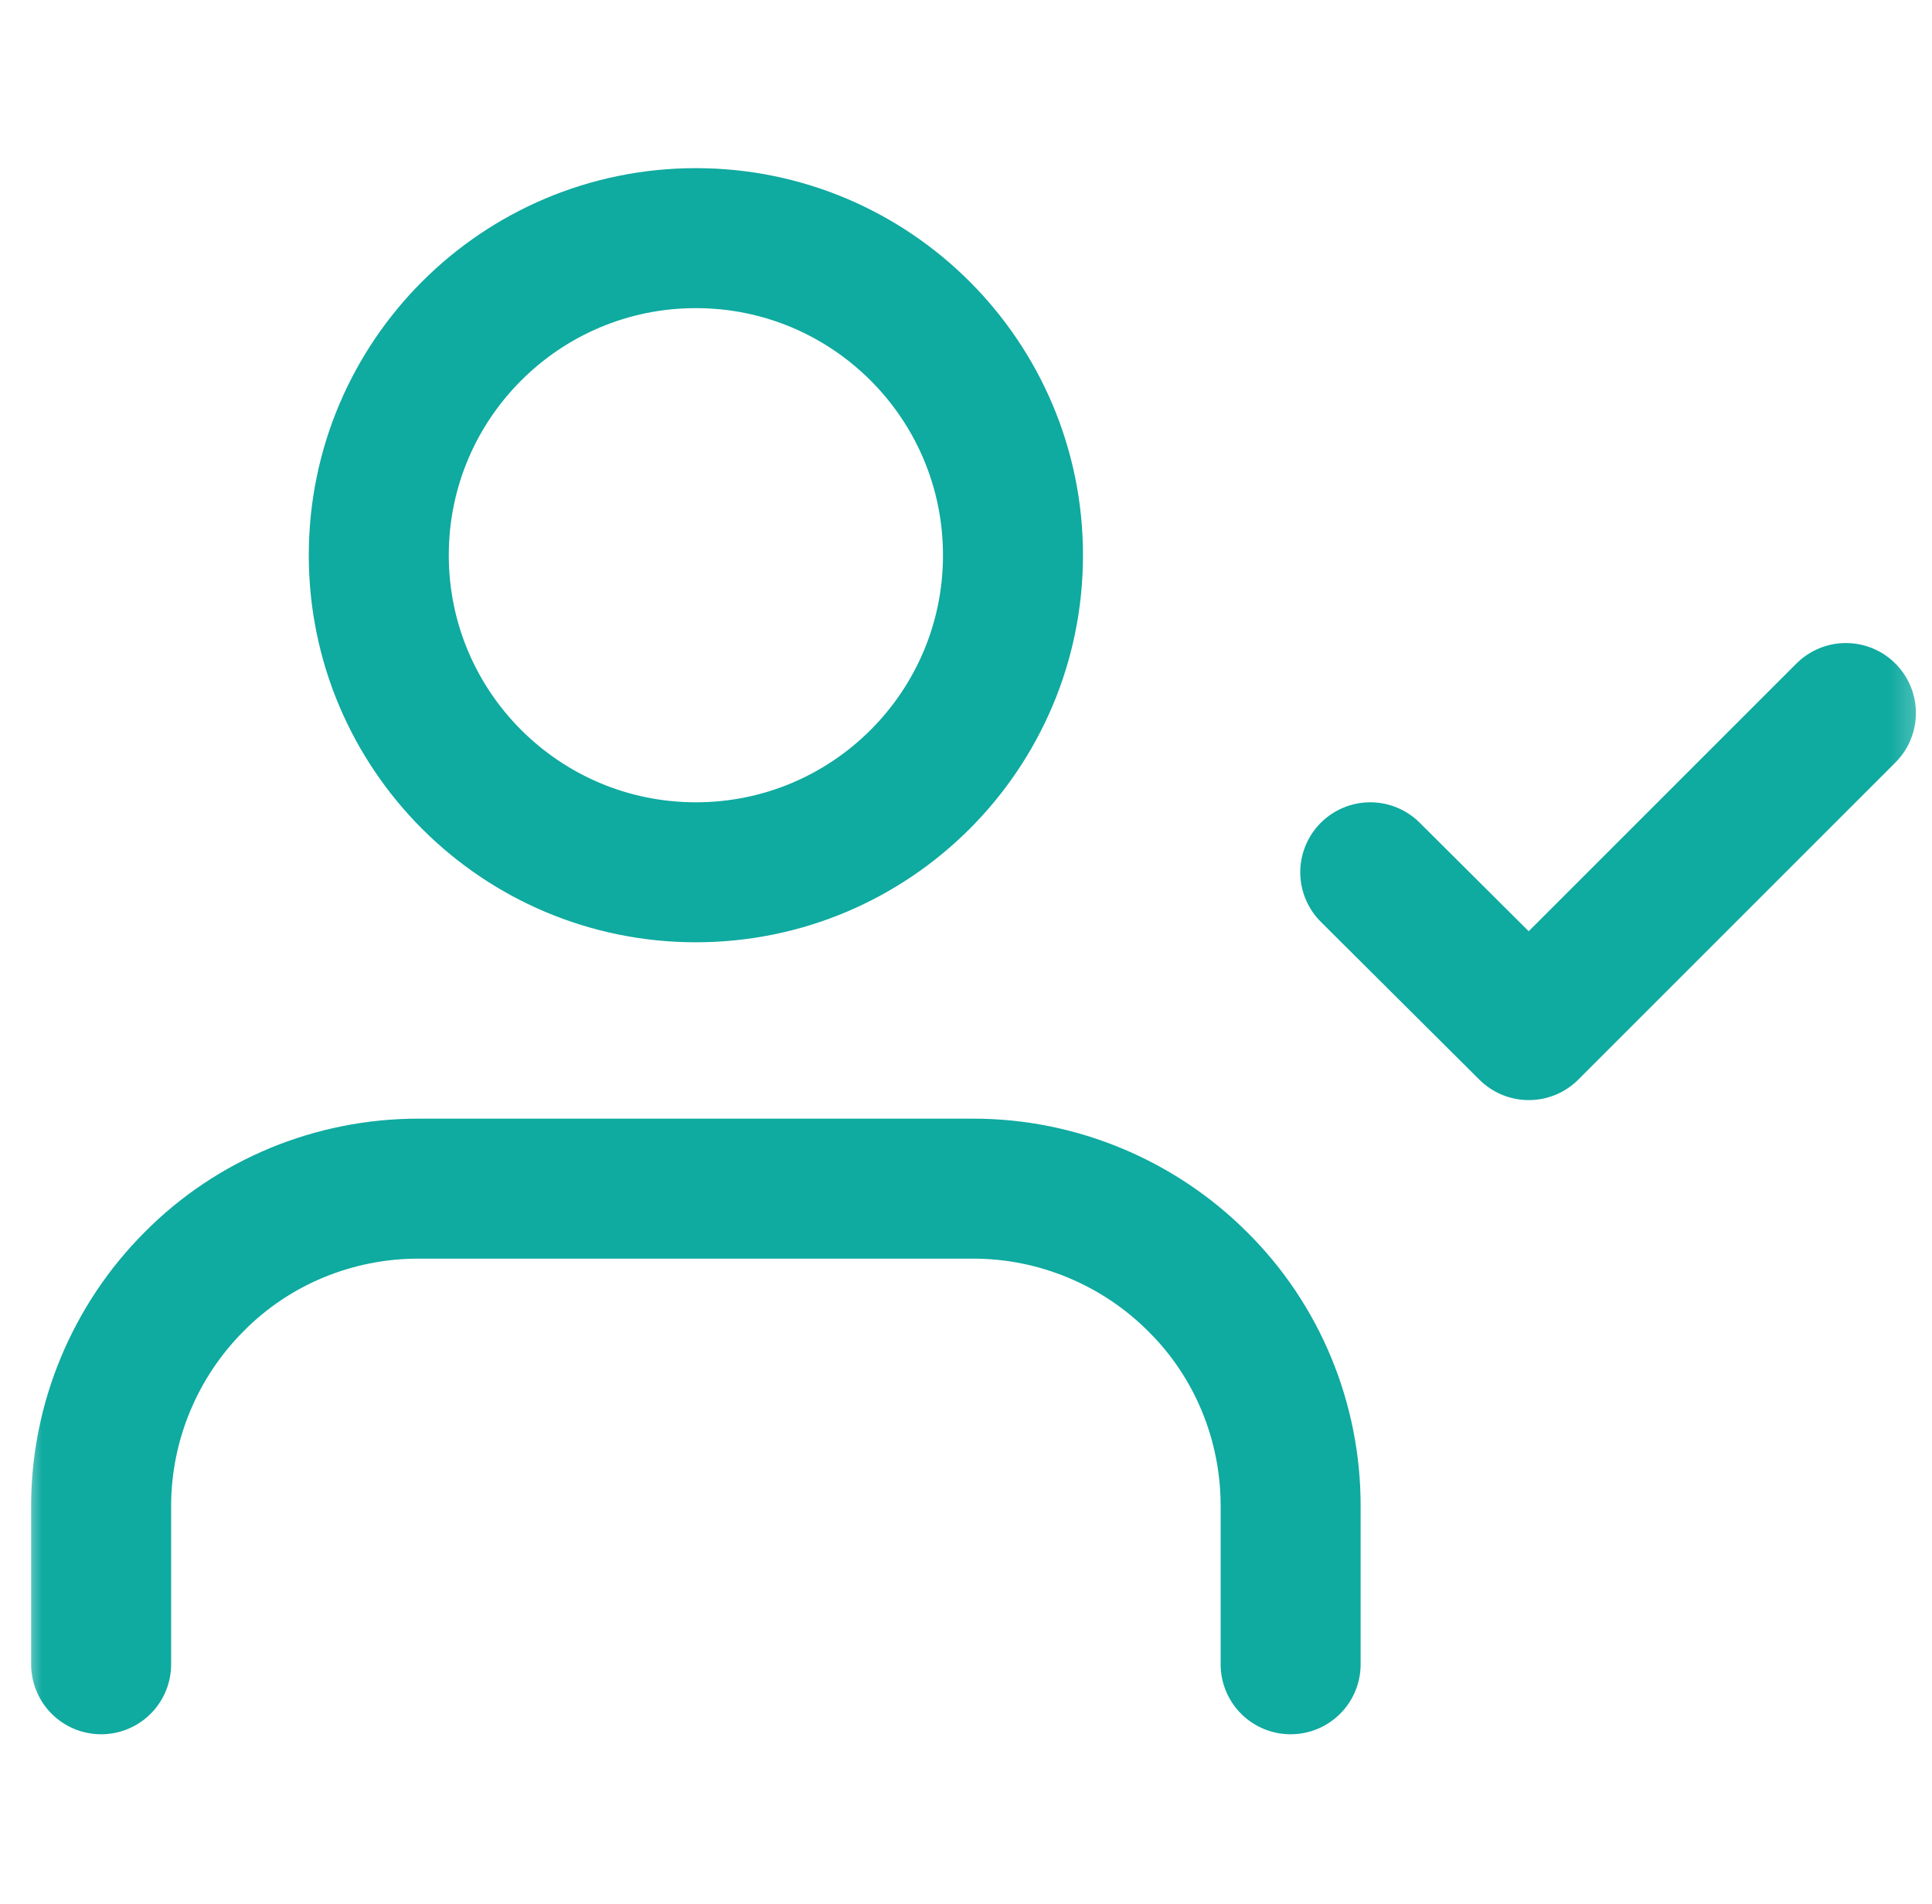
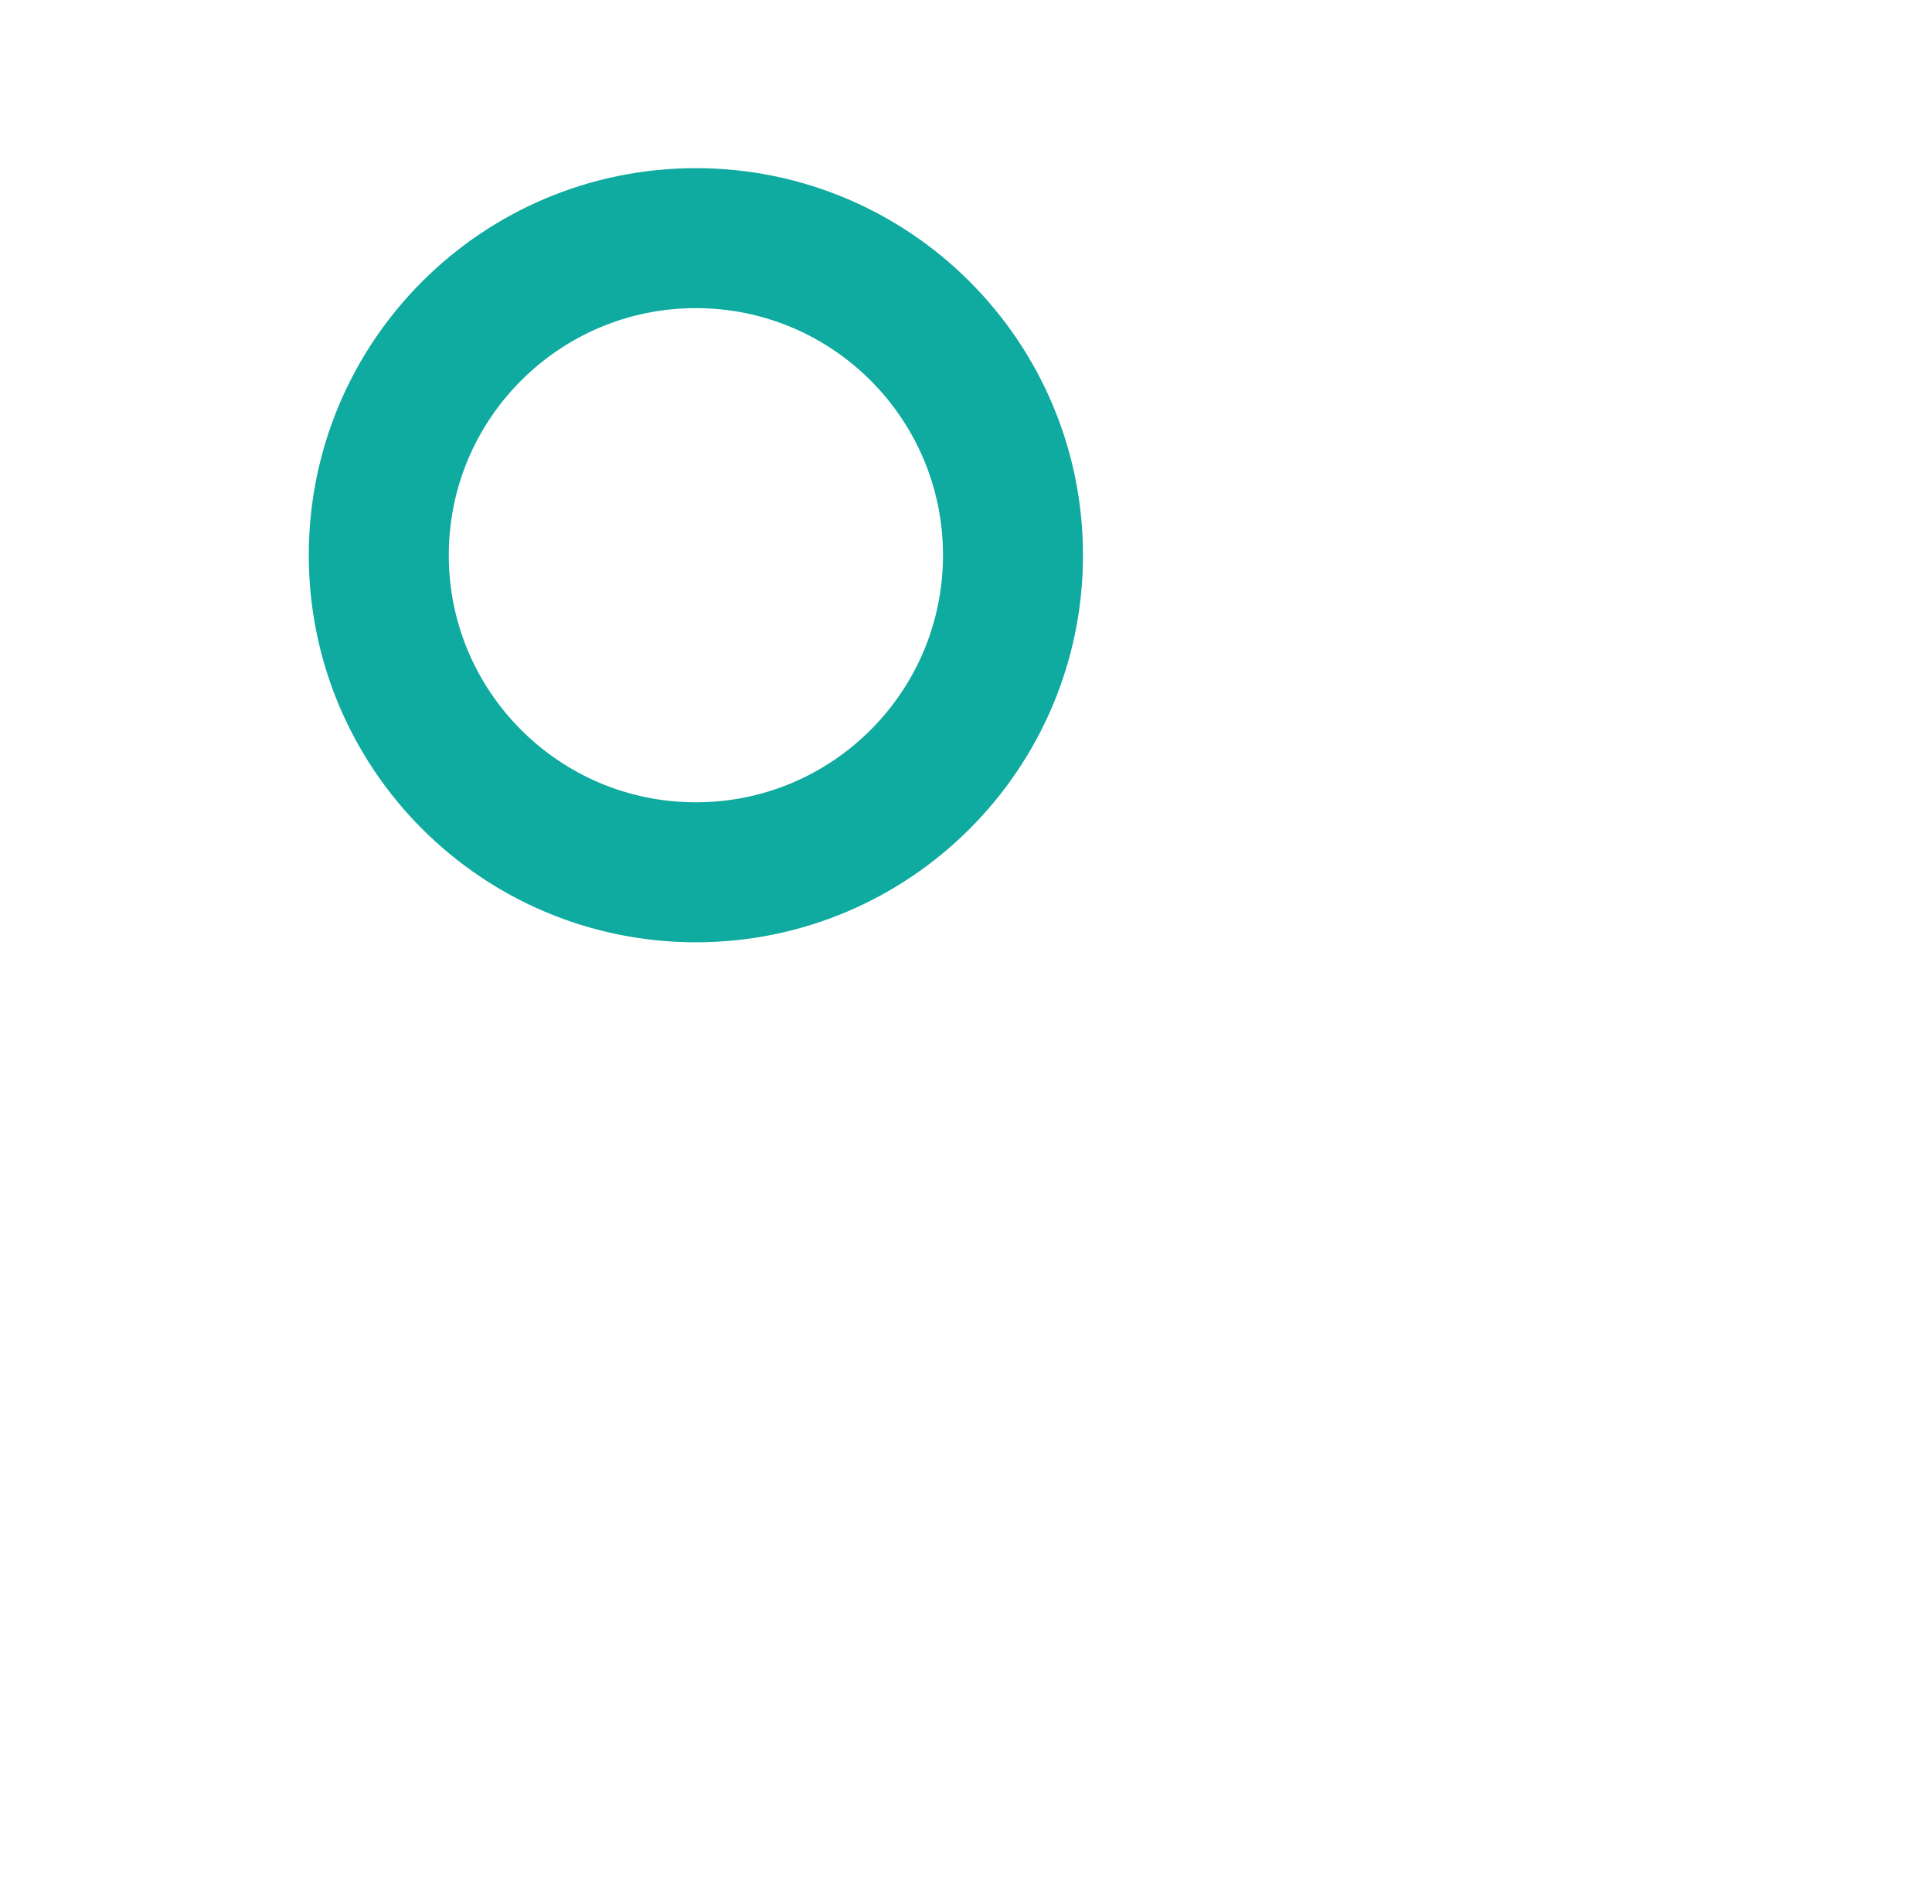
<svg xmlns="http://www.w3.org/2000/svg" width="69" height="68" viewBox="0 0 69 68" fill="none">
  <mask id="mask0_267_1276" style="mask-type:luminance" maskUnits="userSpaceOnUse" x="0" y="0" width="69" height="68">
    <path d="M68.743 0H0.793V67.95H68.743V0Z" fill="white" />
  </mask>
  <g mask="url(#mask0_267_1276)">
-     <path d="M46.094 59.444V53.781C46.094 50.786 44.911 47.892 42.772 45.778C40.658 43.664 37.764 42.456 34.769 42.456H14.937C11.943 42.456 9.048 43.639 6.934 45.778C4.82 47.892 3.612 50.786 3.612 53.781V59.444" stroke="#0FAAA0" stroke-width="5" stroke-linecap="round" stroke-linejoin="round" />
    <path d="M24.853 31.156C31.108 31.156 36.178 26.086 36.178 19.831C36.178 13.577 31.108 8.506 24.853 8.506C18.598 8.506 13.528 13.577 13.528 19.831C13.528 26.086 18.598 31.156 24.853 31.156Z" stroke="#0FAAA0" stroke-width="5" stroke-linecap="round" stroke-linejoin="round" />
-     <path d="M48.938 31.156L54.6 36.793L65.925 25.468" stroke="#0FAAA0" stroke-width="5" stroke-linecap="round" stroke-linejoin="round" />
  </g>
</svg>